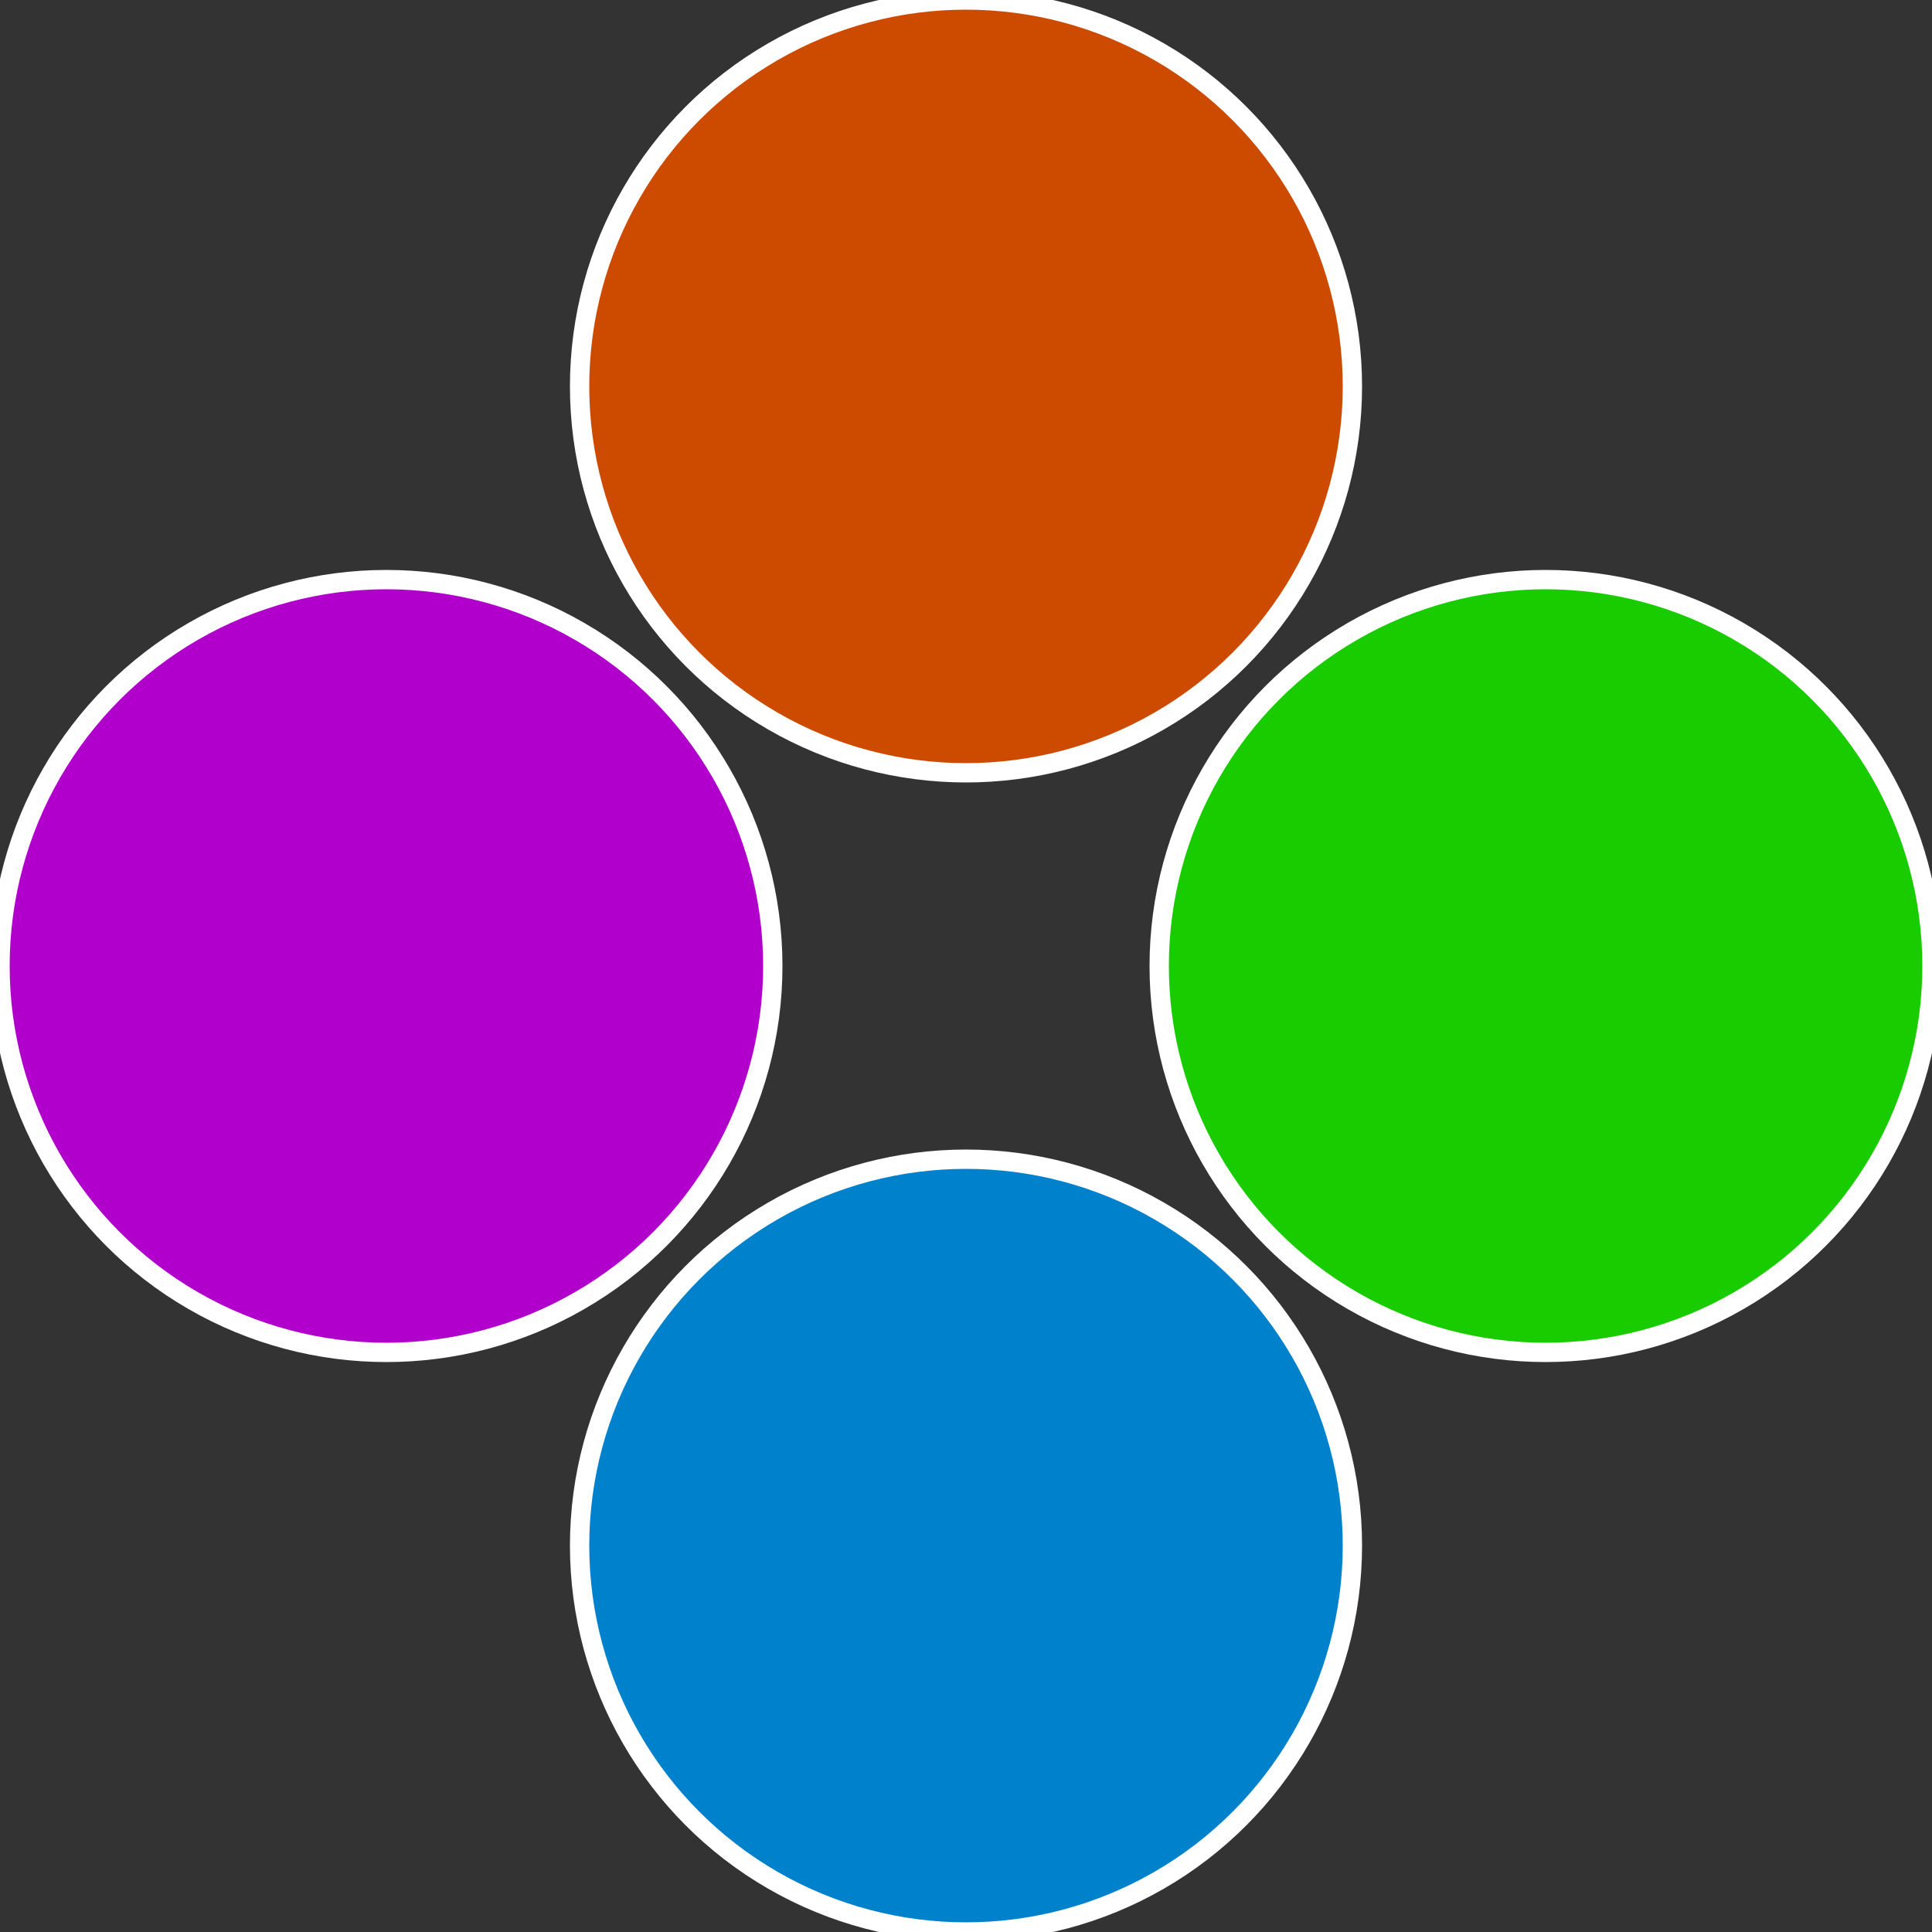
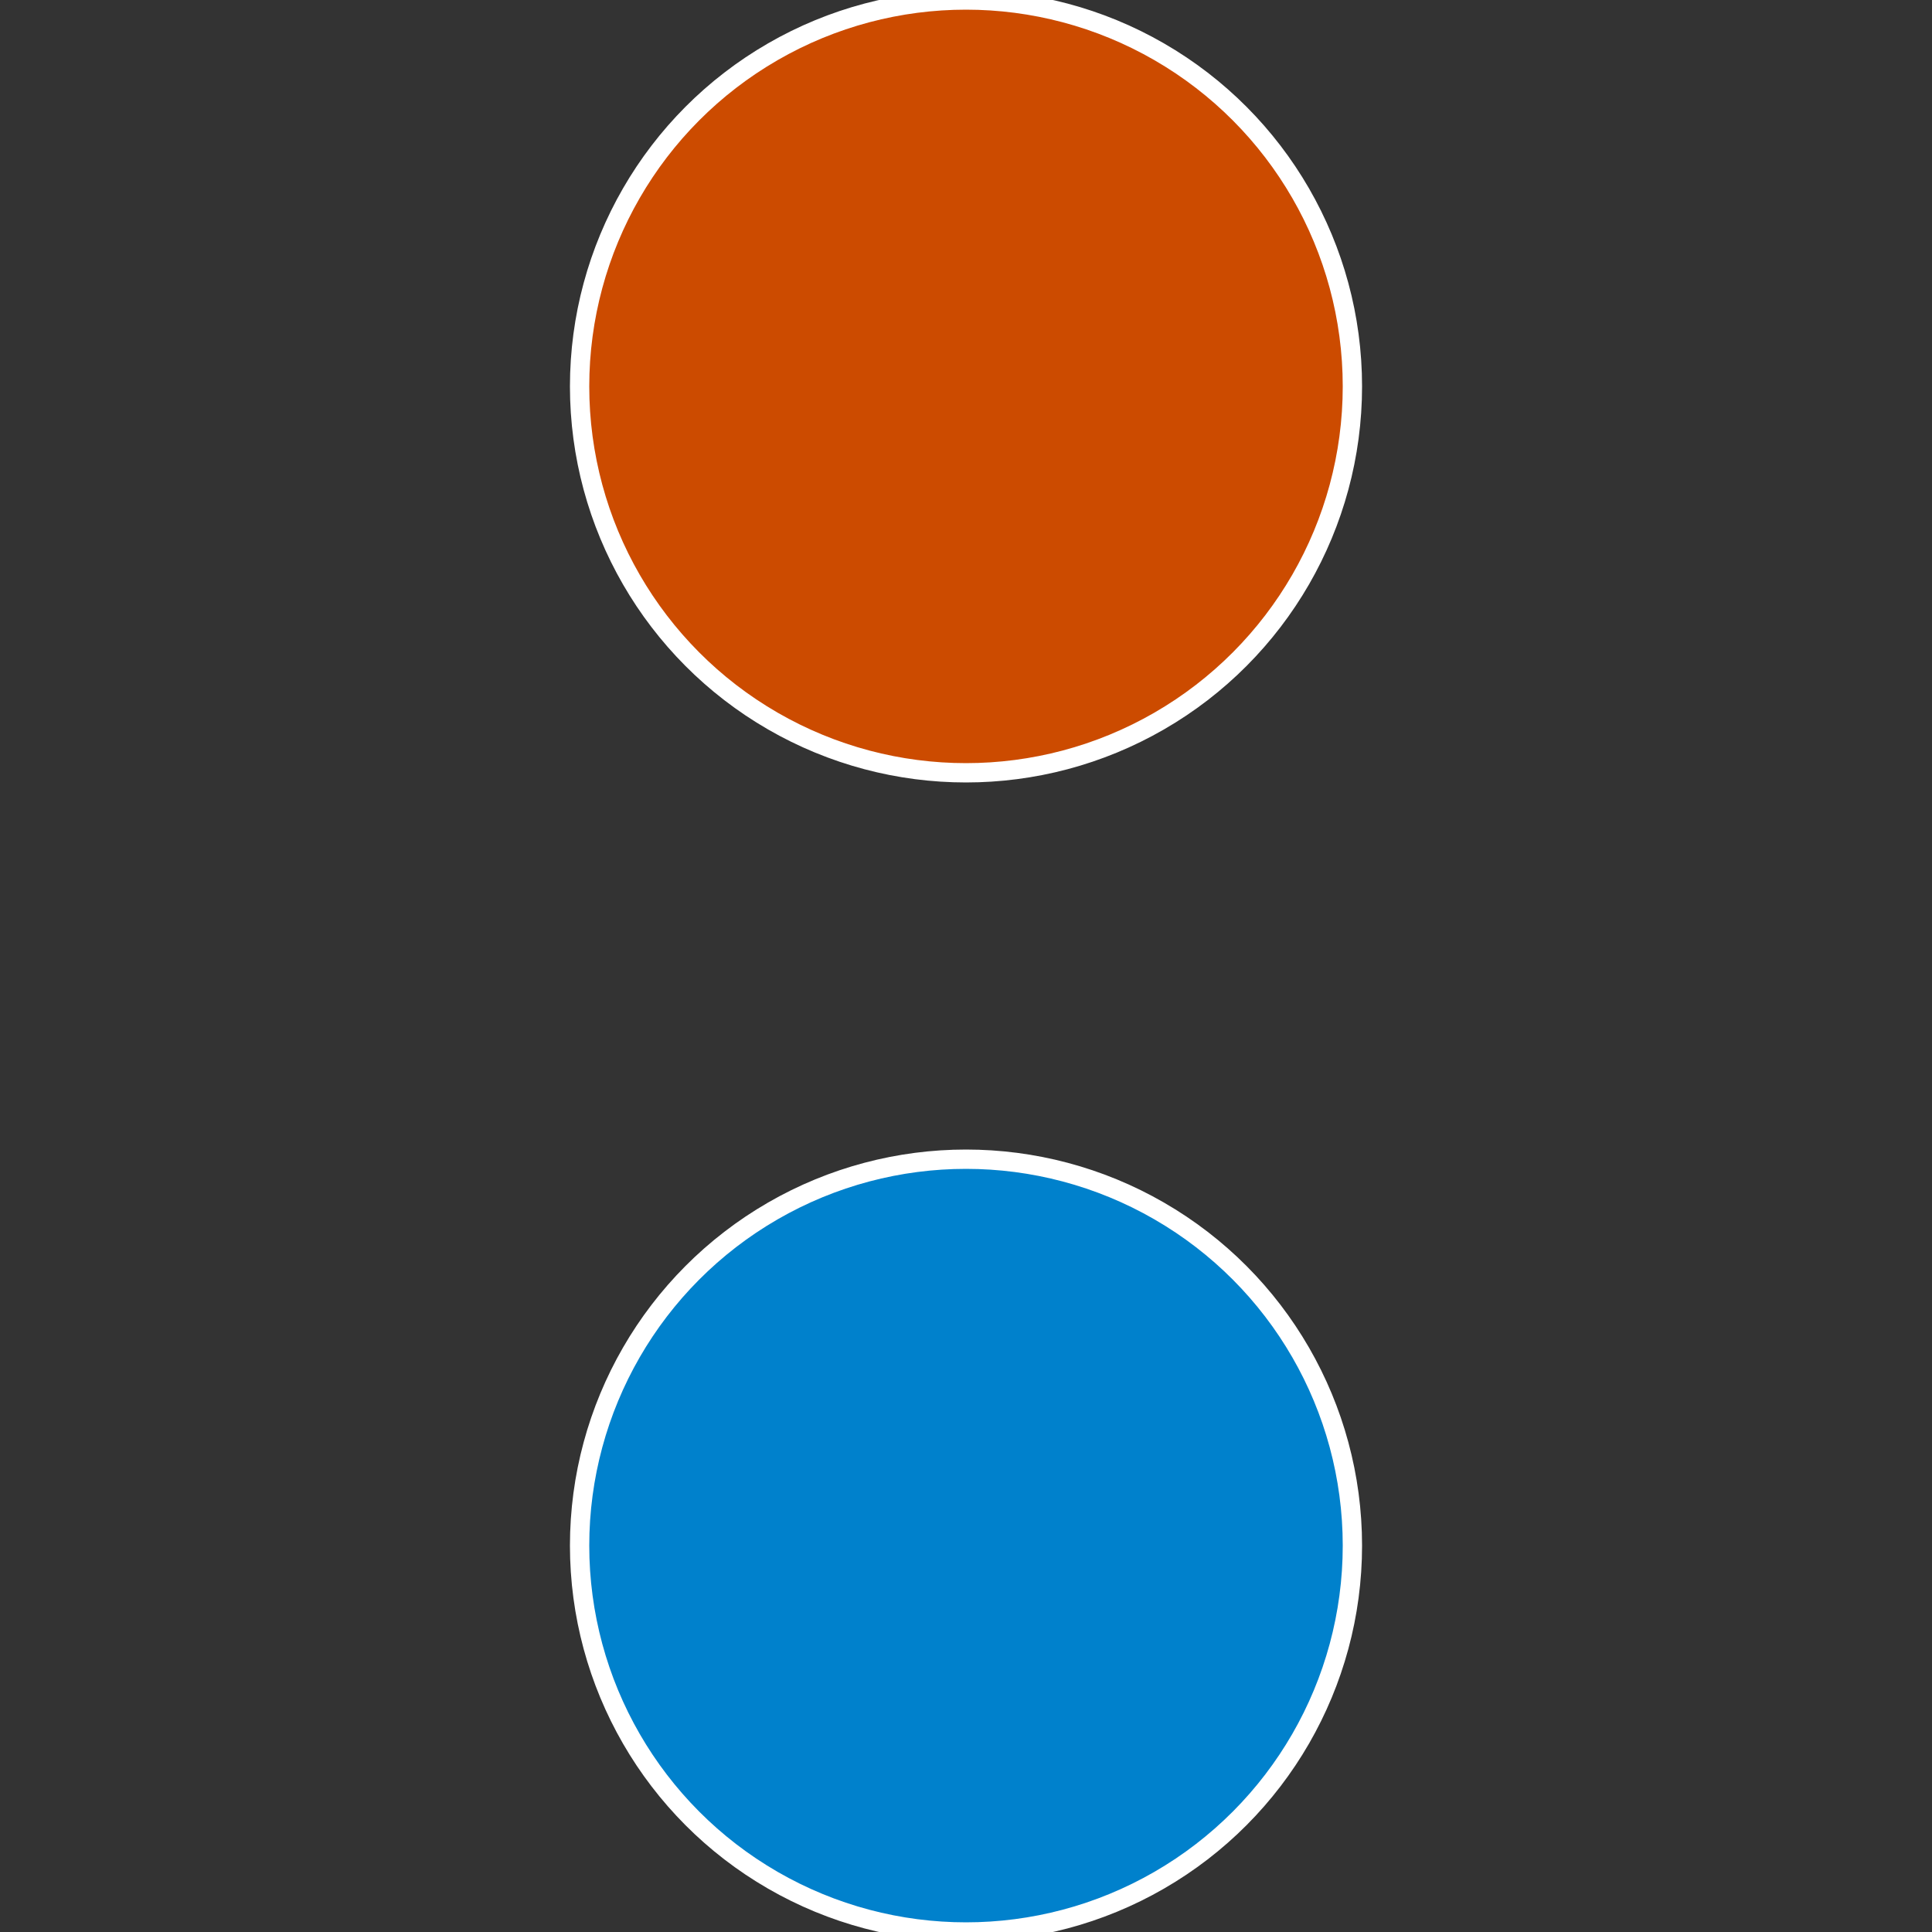
<svg xmlns="http://www.w3.org/2000/svg" width="500" height="500" viewBox="-1 -1 2 2">
  <rect x="-1" y="-1" width="2" height="2" fill="#333333" stroke="none" />
-   <circle cx="0.6" cy="0" r="0.4" fill="#19cc00" stroke="#fff" stroke-width="1%" />
  <circle cx="3.6739403974421E-17" cy="0.6" r="0.4" fill="#0081cc" stroke="#fff" stroke-width="1%" />
-   <circle cx="-0.6" cy="7.3478807948841E-17" r="0.4" fill="#b100cc" stroke="#fff" stroke-width="1%" />
  <circle cx="-1.1021821192326E-16" cy="-0.6" r="0.4" fill="#cc4b00" stroke="#fff" stroke-width="1%" />
</svg>